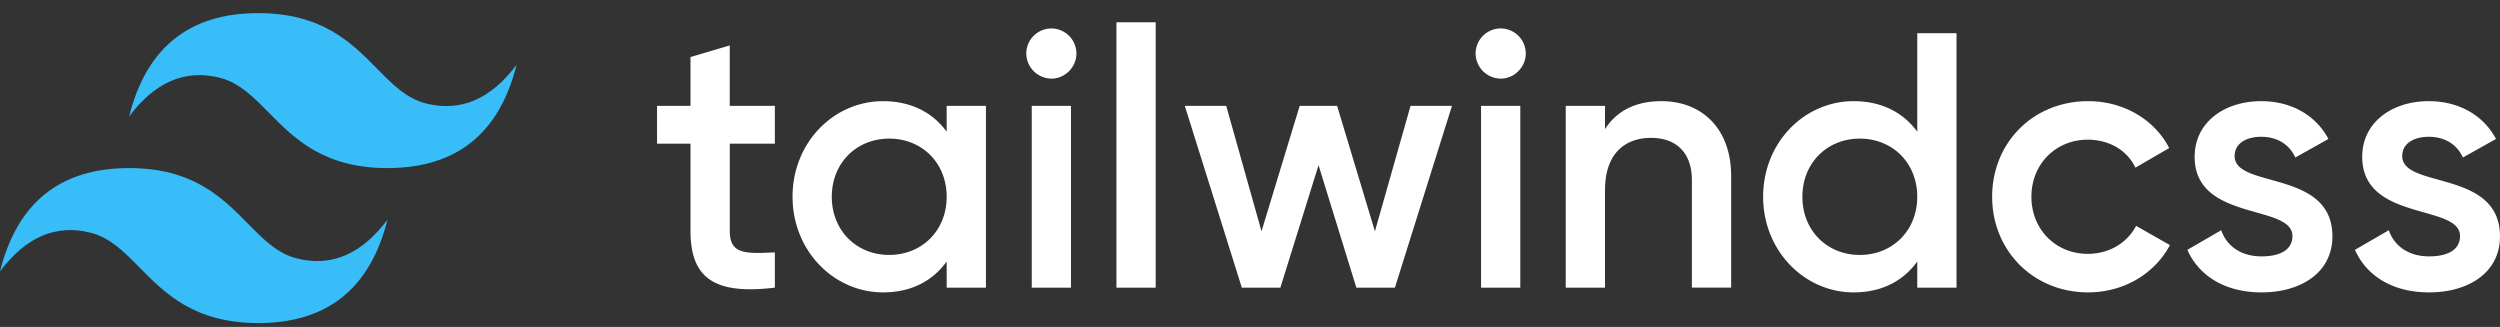
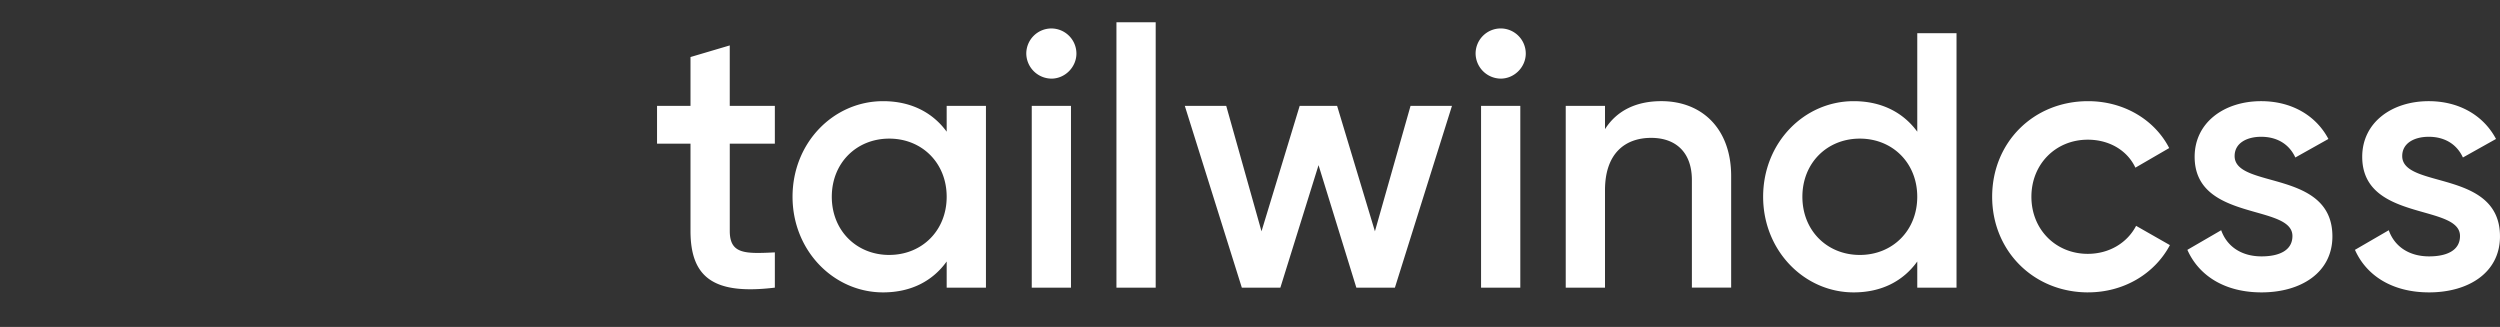
<svg xmlns="http://www.w3.org/2000/svg" width="130" height="17" fill="none">
  <rect width="100%" height="100%" fill="#333333" stroke="none" />
  <g clip-path="url(#a)">
-     <path fill="#38BDF8" d="M13.431.682c-3.581 0-5.82 1.79-6.715 5.372 1.343-1.79 2.91-2.462 4.7-2.014 1.023.255 1.753.996 2.561 1.817 1.317 1.336 2.841 2.883 6.17 2.883 3.582 0 5.82-1.79 6.716-5.372-1.343 1.79-2.91 2.462-4.701 2.014-1.022-.255-1.752-.996-2.56-1.817C18.283 2.23 16.76.682 13.431.682ZM6.716 8.74C3.134 8.74.896 10.531 0 14.113c1.343-1.791 2.91-2.463 4.701-2.015 1.022.256 1.752.997 2.56 1.817 1.317 1.337 2.842 2.884 6.17 2.884 3.582 0 5.82-1.79 6.716-5.373-1.343 1.791-2.91 2.463-4.7 2.015-1.023-.255-1.753-.997-2.561-1.817-1.317-1.337-2.841-2.884-6.17-2.884Z" />
-     <path fill="#fff" d="M40.292 7.472h-2.344v4.537c0 1.21.794 1.19 2.344 1.115v1.833c-3.138.379-4.386-.491-4.386-2.948V7.472h-1.74V5.506h1.74v-2.54l2.041-.604v3.144h2.345v1.966Zm8.935-1.966h2.042v9.452h-2.042v-1.361c-.718 1.002-1.834 1.607-3.308 1.607-2.57 0-4.707-2.174-4.707-4.972 0-2.817 2.136-4.971 4.707-4.971 1.474 0 2.59.604 3.308 1.587V5.506Zm-2.987 7.75c1.701 0 2.987-1.266 2.987-3.024s-1.285-3.024-2.987-3.024c-1.701 0-2.987 1.266-2.987 3.024s1.286 3.025 2.987 3.025Zm8.431-9.168a1.32 1.32 0 0 1-1.304-1.305A1.307 1.307 0 0 1 54.67 1.48a1.307 1.307 0 0 1 1.304 1.304c0 .7-.586 1.305-1.304 1.305Zm-1.02 10.87V5.505h2.04v9.452h-2.04Zm4.404 0v-13.8h2.041v13.8h-2.041Zm15.292-9.452h2.155l-2.967 9.452H70.53l-1.966-6.37-1.985 6.37h-2.004L61.61 5.506h2.154l1.834 6.522 1.985-6.522h1.947l1.966 6.522 1.852-6.522Zm4.689-1.418a1.32 1.32 0 0 1-1.305-1.305 1.307 1.307 0 0 1 1.305-1.304 1.307 1.307 0 0 1 1.304 1.304c0 .7-.586 1.305-1.305 1.305Zm-1.021 10.87V5.505h2.041v9.452h-2.041ZM86.39 5.26c2.117 0 3.63 1.437 3.63 3.894v5.803h-2.042V9.362c0-1.436-.832-2.193-2.118-2.193-1.342 0-2.4.794-2.4 2.722v5.067h-2.042V5.506h2.042v1.21c.624-.983 1.644-1.456 2.93-1.456Zm13.308-3.535h2.041v13.233h-2.041v-1.361c-.719 1.002-1.834 1.607-3.308 1.607-2.571 0-4.707-2.174-4.707-4.972 0-2.817 2.136-4.971 4.707-4.971 1.474 0 2.59.604 3.308 1.587V1.725Zm-2.987 11.532c1.701 0 2.986-1.267 2.986-3.025s-1.285-3.024-2.986-3.024c-1.701 0-2.987 1.266-2.987 3.024s1.285 3.025 2.987 3.025Zm11.871 1.947c-2.854 0-4.99-2.174-4.99-4.972 0-2.817 2.136-4.971 4.99-4.971 1.852 0 3.459.963 4.216 2.438l-1.758 1.02c-.416-.888-1.343-1.455-2.477-1.455-1.663 0-2.93 1.267-2.93 2.968 0 1.702 1.267 2.968 2.93 2.968 1.134 0 2.061-.586 2.514-1.456l1.758 1.002c-.794 1.493-2.401 2.457-4.253 2.457Zm7.618-7.09c0 1.72 5.085.681 5.085 4.178 0 1.89-1.645 2.912-3.686 2.912-1.89 0-3.252-.851-3.856-2.212l1.758-1.02c.302.85 1.058 1.36 2.098 1.36.907 0 1.607-.302 1.607-1.059 0-1.682-5.085-.737-5.085-4.12 0-1.777 1.531-2.892 3.459-2.892 1.55 0 2.836.718 3.497 1.965l-1.72.964c-.34-.737-1.002-1.077-1.777-1.077-.737 0-1.38.321-1.38 1.002Zm8.715 0c0 1.72 5.084.681 5.084 4.178 0 1.89-1.644 2.912-3.686 2.912-1.89 0-3.251-.851-3.856-2.212l1.758-1.02c.302.85 1.059 1.36 2.098 1.36.908 0 1.607-.302 1.607-1.059 0-1.682-5.085-.737-5.085-4.12 0-1.777 1.531-2.892 3.459-2.892 1.55 0 2.836.718 3.498 1.965l-1.721.964c-.34-.737-1.002-1.077-1.777-1.077-.737 0-1.379.321-1.379 1.002Z" />
+     <path fill="#fff" d="M40.292 7.472h-2.344v4.537c0 1.21.794 1.19 2.344 1.115v1.833c-3.138.379-4.386-.491-4.386-2.948V7.472h-1.74V5.506h1.74v-2.54l2.041-.604v3.144h2.345v1.966Zm8.935-1.966h2.042v9.452h-2.042v-1.361c-.718 1.002-1.834 1.607-3.308 1.607-2.57 0-4.707-2.174-4.707-4.972 0-2.817 2.136-4.971 4.707-4.971 1.474 0 2.59.604 3.308 1.587V5.506Zm-2.987 7.75c1.701 0 2.987-1.266 2.987-3.024s-1.285-3.024-2.987-3.024c-1.701 0-2.987 1.266-2.987 3.024s1.286 3.025 2.987 3.025Zm8.431-9.168a1.32 1.32 0 0 1-1.304-1.305A1.307 1.307 0 0 1 54.67 1.48a1.307 1.307 0 0 1 1.304 1.304c0 .7-.586 1.305-1.304 1.305Zm-1.02 10.87V5.505h2.04v9.452h-2.04Zm4.404 0v-13.8h2.041v13.8h-2.041m15.292-9.452h2.155l-2.967 9.452H70.53l-1.966-6.37-1.985 6.37h-2.004L61.61 5.506h2.154l1.834 6.522 1.985-6.522h1.947l1.966 6.522 1.852-6.522Zm4.689-1.418a1.32 1.32 0 0 1-1.305-1.305 1.307 1.307 0 0 1 1.305-1.304 1.307 1.307 0 0 1 1.304 1.304c0 .7-.586 1.305-1.305 1.305Zm-1.021 10.87V5.505h2.041v9.452h-2.041ZM86.39 5.26c2.117 0 3.63 1.437 3.63 3.894v5.803h-2.042V9.362c0-1.436-.832-2.193-2.118-2.193-1.342 0-2.4.794-2.4 2.722v5.067h-2.042V5.506h2.042v1.21c.624-.983 1.644-1.456 2.93-1.456Zm13.308-3.535h2.041v13.233h-2.041v-1.361c-.719 1.002-1.834 1.607-3.308 1.607-2.571 0-4.707-2.174-4.707-4.972 0-2.817 2.136-4.971 4.707-4.971 1.474 0 2.59.604 3.308 1.587V1.725Zm-2.987 11.532c1.701 0 2.986-1.267 2.986-3.025s-1.285-3.024-2.986-3.024c-1.701 0-2.987 1.266-2.987 3.024s1.285 3.025 2.987 3.025Zm11.871 1.947c-2.854 0-4.99-2.174-4.99-4.972 0-2.817 2.136-4.971 4.99-4.971 1.852 0 3.459.963 4.216 2.438l-1.758 1.02c-.416-.888-1.343-1.455-2.477-1.455-1.663 0-2.93 1.267-2.93 2.968 0 1.702 1.267 2.968 2.93 2.968 1.134 0 2.061-.586 2.514-1.456l1.758 1.002c-.794 1.493-2.401 2.457-4.253 2.457Zm7.618-7.09c0 1.72 5.085.681 5.085 4.178 0 1.89-1.645 2.912-3.686 2.912-1.89 0-3.252-.851-3.856-2.212l1.758-1.02c.302.85 1.058 1.36 2.098 1.36.907 0 1.607-.302 1.607-1.059 0-1.682-5.085-.737-5.085-4.12 0-1.777 1.531-2.892 3.459-2.892 1.55 0 2.836.718 3.497 1.965l-1.72.964c-.34-.737-1.002-1.077-1.777-1.077-.737 0-1.38.321-1.38 1.002Zm8.715 0c0 1.72 5.084.681 5.084 4.178 0 1.89-1.644 2.912-3.686 2.912-1.89 0-3.251-.851-3.856-2.212l1.758-1.02c.302.85 1.059 1.36 2.098 1.36.908 0 1.607-.302 1.607-1.059 0-1.682-5.085-.737-5.085-4.12 0-1.777 1.531-2.892 3.459-2.892 1.55 0 2.836.718 3.498 1.965l-1.721.964c-.34-.737-1.002-1.077-1.777-1.077-.737 0-1.379.321-1.379 1.002Z" />
  </g>
  <defs>
    <clipPath id="a">
      <path fill="#fff" d="M0 .682h130v16.117H0z" />
    </clipPath>
  </defs>
</svg>